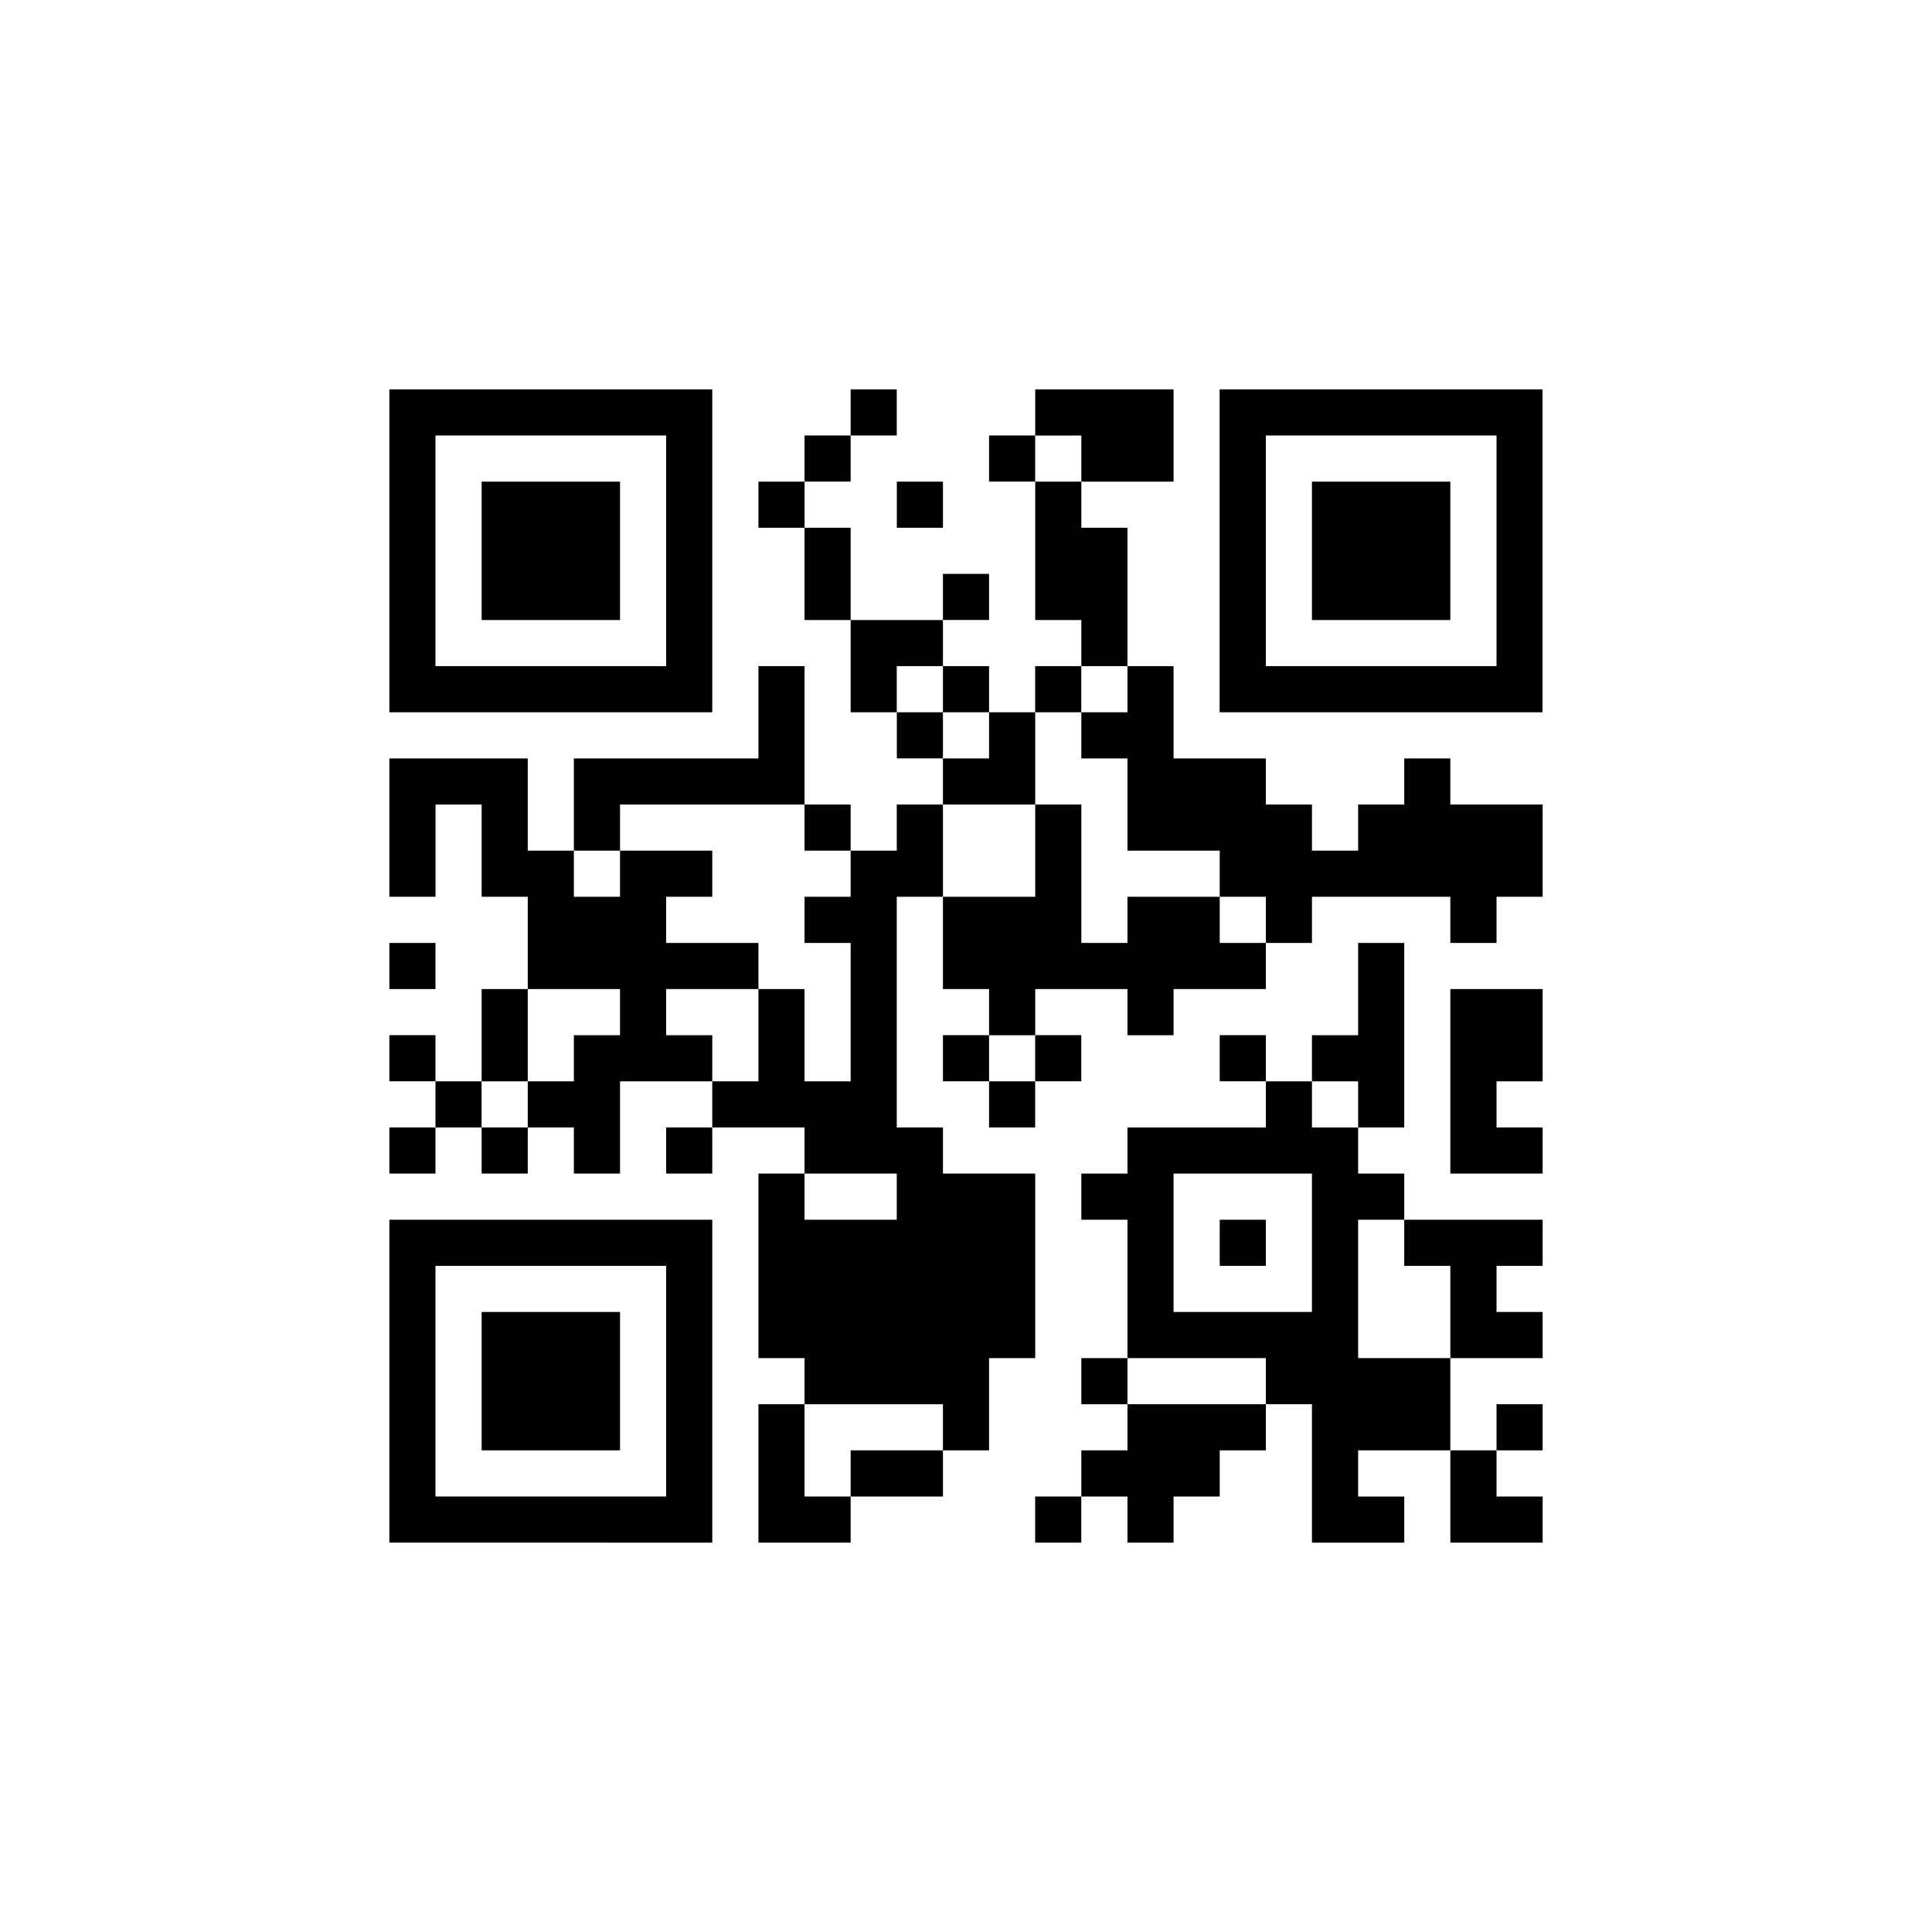
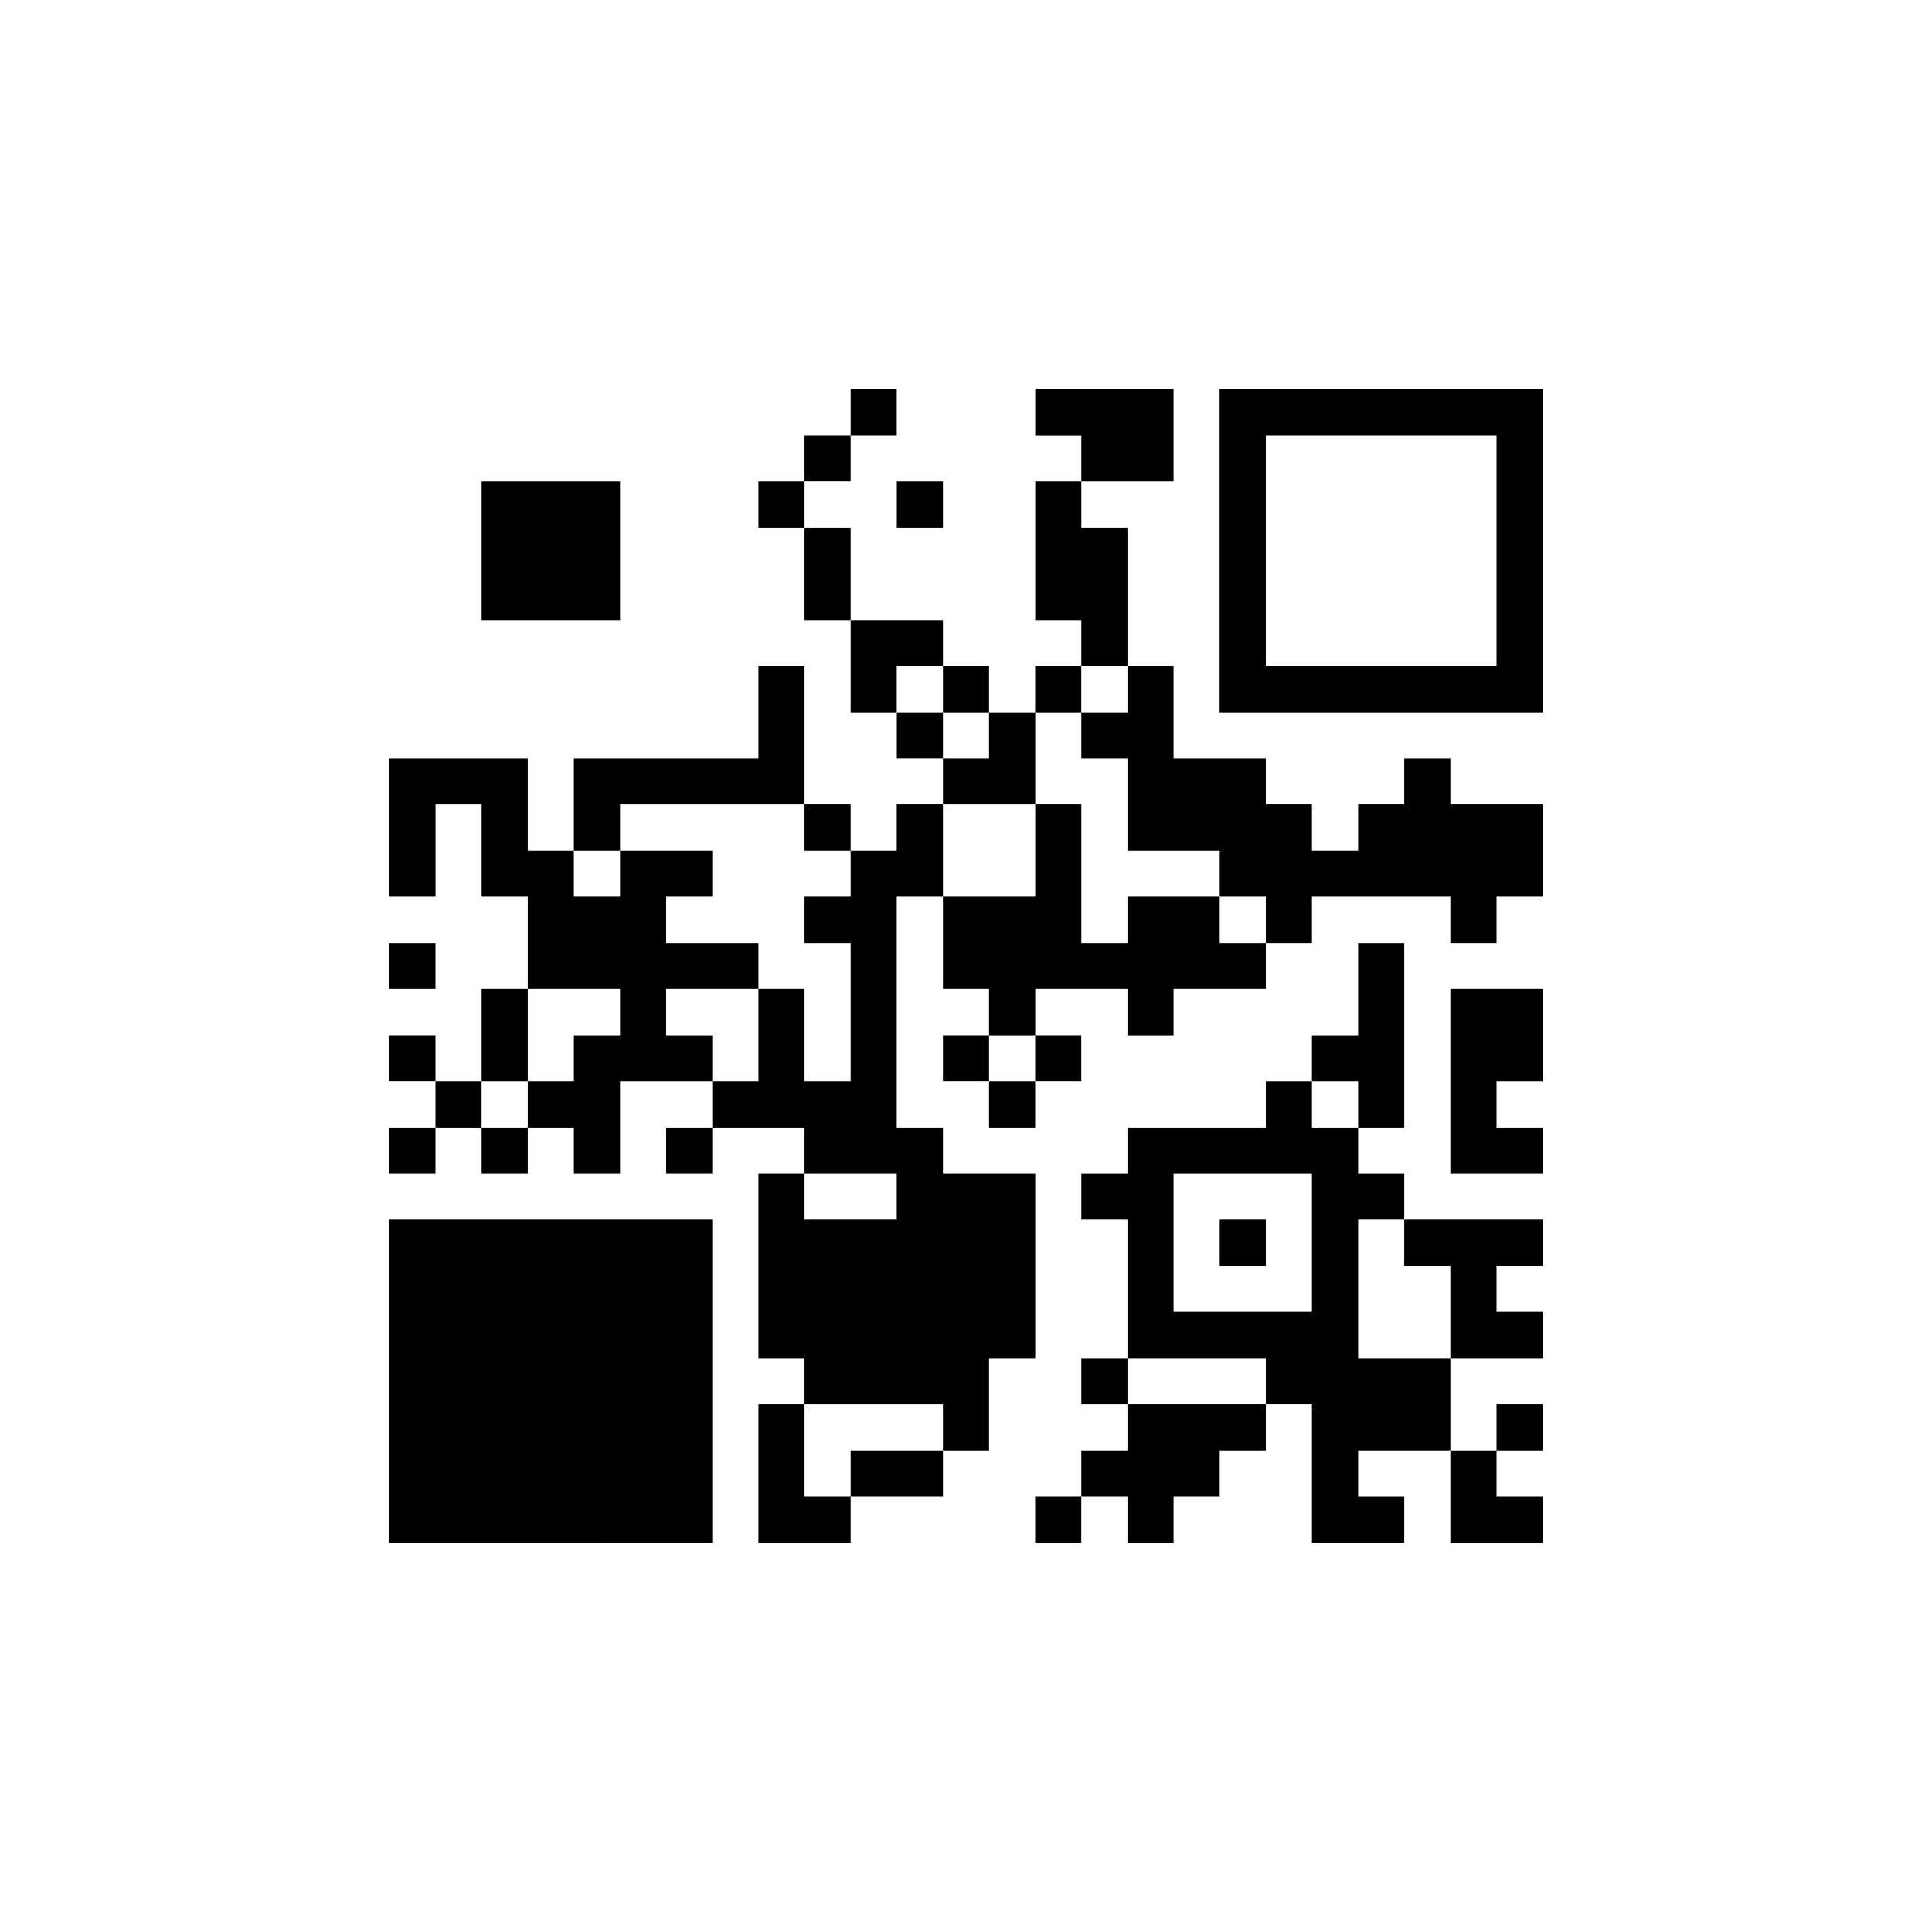
<svg xmlns="http://www.w3.org/2000/svg" id="Layer_1" data-name="Layer 1" viewBox="0 0 300 300" width="120" height="120">
  <rect x="132.09" y="60.46" width="7.16" height="7.16" />
  <path d="M232.38,60.46h-43V110.6h50.14V60.46Zm0,14.33v28.65H196.56V67.62h35.82Z" />
  <rect x="124.93" y="67.62" width="7.16" height="7.16" />
-   <rect x="153.58" y="67.62" width="7.16" height="7.16" />
  <polygon points="167.91 74.79 175.07 74.79 182.23 74.79 182.23 67.63 182.23 60.46 175.07 60.46 167.91 60.46 160.75 60.46 160.75 67.63 167.91 67.63 167.91 74.79" />
  <rect x="117.77" y="74.79" width="7.16" height="7.16" />
  <rect x="139.26" y="74.79" width="7.16" height="7.16" />
-   <polygon points="210.89 74.79 203.72 74.79 203.72 81.95 203.72 89.11 203.72 96.28 210.89 96.28 218.05 96.28 225.21 96.28 225.21 89.11 225.21 81.95 225.21 74.79 218.05 74.79 210.89 74.79" />
  <polygon points="132.09 81.95 124.93 81.95 124.93 89.11 124.93 96.28 132.09 96.28 132.09 89.11 132.09 81.95" />
  <polygon points="89.11 96.28 89.11 96.28 96.28 96.28 96.28 89.11 96.28 81.95 96.28 74.79 89.11 74.79 89.11 74.79 81.95 74.79 74.79 74.79 74.79 81.95 74.79 89.11 74.79 96.28 81.95 96.28 89.11 96.28" />
-   <rect x="146.42" y="89.11" width="7.16" height="7.16" />
  <polygon points="146.42 103.44 146.42 96.28 139.25 96.28 132.09 96.28 132.09 103.44 132.09 110.6 139.25 110.6 139.25 103.44 146.42 103.44" />
  <polygon points="175.07 96.28 175.07 89.11 175.07 81.95 167.91 81.95 167.91 74.79 160.75 74.79 160.75 81.95 160.75 89.11 160.75 96.28 167.91 96.28 167.91 103.44 175.07 103.44 175.07 96.28" />
-   <path d="M74.79,110.6H110.6V60.46H60.46V110.6H74.79ZM67.62,96.28V67.62h35.82v35.82H67.62Z" />
  <rect x="146.42" y="103.44" width="7.16" height="7.16" />
  <rect x="160.74" y="103.44" width="7.16" height="7.16" />
  <rect x="139.26" y="110.6" width="7.16" height="7.16" />
  <polygon points="160.75 124.93 160.75 117.77 160.75 110.6 153.58 110.6 153.58 117.77 146.42 117.77 146.42 124.93 153.58 124.93 160.75 124.93" />
  <rect x="124.93" y="124.93" width="7.16" height="7.16" />
  <polygon points="146.42 124.93 139.25 124.93 139.25 132.09 132.09 132.09 132.09 139.25 124.93 139.25 124.93 146.42 132.09 146.42 132.09 153.58 132.09 160.75 132.09 167.91 124.93 167.91 124.93 160.75 124.93 153.58 117.77 153.58 117.77 160.75 117.77 167.91 110.6 167.91 110.6 175.07 117.77 175.07 124.93 175.07 124.93 182.23 132.09 182.23 139.25 182.23 139.25 189.4 132.09 189.4 124.93 189.4 124.93 182.23 117.77 182.23 117.77 189.4 117.77 196.56 117.77 203.72 117.77 210.89 124.93 210.89 124.93 218.05 132.09 218.05 139.25 218.05 146.42 218.05 146.42 225.21 153.58 225.21 153.58 218.05 153.58 210.89 160.75 210.89 160.75 203.72 160.75 196.56 160.75 189.4 160.75 182.23 153.58 182.23 146.42 182.23 146.42 175.07 139.25 175.07 139.25 167.91 139.25 160.75 139.25 153.58 139.25 146.42 139.25 139.25 146.42 139.25 146.42 132.09 146.42 124.93" />
  <polygon points="225.21 124.93 225.21 117.77 218.05 117.77 218.05 124.93 210.89 124.93 210.89 132.09 203.72 132.09 203.72 124.93 196.56 124.93 196.56 117.77 189.4 117.77 182.23 117.77 182.23 110.6 182.23 103.44 175.07 103.44 175.07 110.6 167.91 110.6 167.91 117.77 175.07 117.77 175.07 124.93 175.07 132.09 182.23 132.09 189.4 132.09 189.4 139.25 196.56 139.25 196.56 146.42 203.72 146.42 203.72 139.25 210.89 139.25 218.05 139.25 225.21 139.25 225.21 146.42 232.38 146.42 232.38 139.25 239.54 139.25 239.54 132.09 239.54 124.93 232.38 124.93 225.21 124.93" />
  <polygon points="189.4 139.25 182.23 139.25 175.07 139.25 175.07 146.42 167.91 146.42 167.91 139.25 167.91 132.09 167.91 124.93 160.75 124.93 160.75 132.09 160.75 139.25 153.58 139.25 146.42 139.25 146.42 146.42 146.42 153.58 153.58 153.58 153.58 160.75 160.75 160.75 160.75 153.58 167.91 153.58 175.07 153.58 175.07 160.75 182.23 160.75 182.23 153.58 189.4 153.58 196.56 153.58 196.56 146.42 189.4 146.42 189.4 139.25" />
  <rect x="60.46" y="146.42" width="7.16" height="7.16" />
  <polygon points="225.21 153.58 225.21 160.75 225.21 167.91 225.21 175.07 225.21 182.23 232.38 182.23 239.54 182.23 239.54 175.07 232.38 175.07 232.38 167.91 239.54 167.91 239.54 160.75 239.54 153.58 232.38 153.58 225.21 153.58" />
  <rect x="60.46" y="160.74" width="7.16" height="7.16" />
  <polygon points="81.95 160.75 81.95 153.58 74.79 153.58 74.79 160.75 74.79 167.91 81.95 167.91 81.95 160.75" />
  <polygon points="103.44 160.75 103.44 153.58 110.6 153.58 117.77 153.58 117.77 146.42 110.6 146.42 103.44 146.42 103.44 139.25 110.6 139.25 110.6 132.09 103.44 132.09 96.28 132.09 96.28 139.25 89.11 139.25 89.11 132.09 96.28 132.09 96.28 124.93 103.44 124.93 110.6 124.93 117.77 124.93 124.93 124.93 124.93 117.77 124.93 110.6 124.93 103.44 117.77 103.44 117.77 110.6 117.77 117.77 110.6 117.77 103.44 117.77 96.28 117.77 89.11 117.77 89.11 124.93 89.11 132.09 81.95 132.09 81.95 124.93 81.95 117.77 74.79 117.77 67.63 117.77 60.46 117.77 60.46 124.93 60.46 132.09 60.46 139.25 67.63 139.25 67.63 132.09 67.63 124.93 74.79 124.93 74.79 132.09 74.79 139.25 81.95 139.25 81.95 146.42 81.95 153.58 89.11 153.58 89.11 153.58 96.28 153.58 96.28 160.75 89.11 160.75 89.11 167.91 81.95 167.91 81.95 175.07 89.11 175.07 89.11 182.23 96.28 182.23 96.28 175.07 96.28 167.91 103.44 167.91 110.6 167.91 110.6 160.75 103.44 160.75" />
  <rect x="146.42" y="160.74" width="7.16" height="7.16" />
  <rect x="160.74" y="160.74" width="7.16" height="7.16" />
-   <rect x="189.4" y="160.74" width="7.16" height="7.16" />
  <rect x="67.62" y="167.91" width="7.16" height="7.16" />
  <rect x="153.58" y="167.91" width="7.16" height="7.16" />
  <polygon points="210.89 175.07 218.05 175.07 218.05 167.91 218.05 160.75 218.05 153.58 218.05 146.42 210.89 146.42 210.89 153.58 210.89 160.75 203.72 160.75 203.72 167.91 210.89 167.91 210.89 175.07" />
  <rect x="60.46" y="175.07" width="7.16" height="7.16" />
  <rect x="74.79" y="175.07" width="7.16" height="7.16" />
  <rect x="103.44" y="175.07" width="7.16" height="7.16" />
-   <path d="M96.28,189.4H60.46v50.14H110.6V189.4H96.28Zm7.16,14.32v28.66H67.62V196.56h35.82Z" />
+   <path d="M96.28,189.4H60.46v50.14H110.6V189.4H96.28Zm7.16,14.32v28.66H67.62h35.82Z" />
  <rect x="189.4" y="189.4" width="7.16" height="7.16" />
  <polygon points="225.21 189.4 218.05 189.4 218.05 196.56 225.21 196.56 225.21 203.72 225.21 210.89 232.38 210.89 239.54 210.89 239.54 203.72 232.38 203.72 232.38 196.56 239.54 196.56 239.54 189.4 232.38 189.4 225.21 189.4" />
  <polygon points="89.11 203.72 81.95 203.72 74.79 203.72 74.79 210.89 74.79 218.05 74.79 225.21 81.95 225.21 89.11 225.21 89.11 225.21 96.28 225.21 96.28 218.05 96.28 210.89 96.28 203.72 89.11 203.72 89.11 203.72" />
  <rect x="167.91" y="210.89" width="7.16" height="7.16" />
  <path d="M210.89,210.89V189.4h7.16v-7.17h-7.16v-7.16h-7.17v-7.16h-7.16v7.16H175.07v7.16h-7.16v7.17h7.16v21.49h21.49v7.16h7.16v21.49h14.33v-7.16h-7.16v-7.17h14.32V210.89H210.89Zm-21.49-7.17h-7.17V182.23h21.49v21.49H189.4Z" />
  <polygon points="182.23 218.05 175.07 218.05 175.07 225.21 167.91 225.21 167.91 232.38 175.07 232.38 175.07 239.54 182.23 239.54 182.23 232.38 189.4 232.38 189.4 225.21 196.56 225.21 196.56 218.05 189.4 218.05 182.23 218.05" />
  <rect x="232.38" y="218.05" width="7.16" height="7.16" />
  <polygon points="124.93 225.21 124.93 218.05 117.77 218.05 117.77 225.21 117.77 232.38 117.77 239.54 124.93 239.54 132.09 239.54 132.09 232.38 124.93 232.38 124.93 225.21" />
  <polygon points="132.09 225.21 132.09 232.38 139.25 232.38 146.42 232.38 146.42 225.21 139.25 225.21 132.09 225.21" />
  <rect x="160.74" y="232.38" width="7.16" height="7.16" />
  <polygon points="225.21 239.54 232.38 239.54 239.54 239.54 239.54 232.38 232.38 232.38 232.38 225.21 225.21 225.21 225.21 232.38 225.21 239.54" />
</svg>